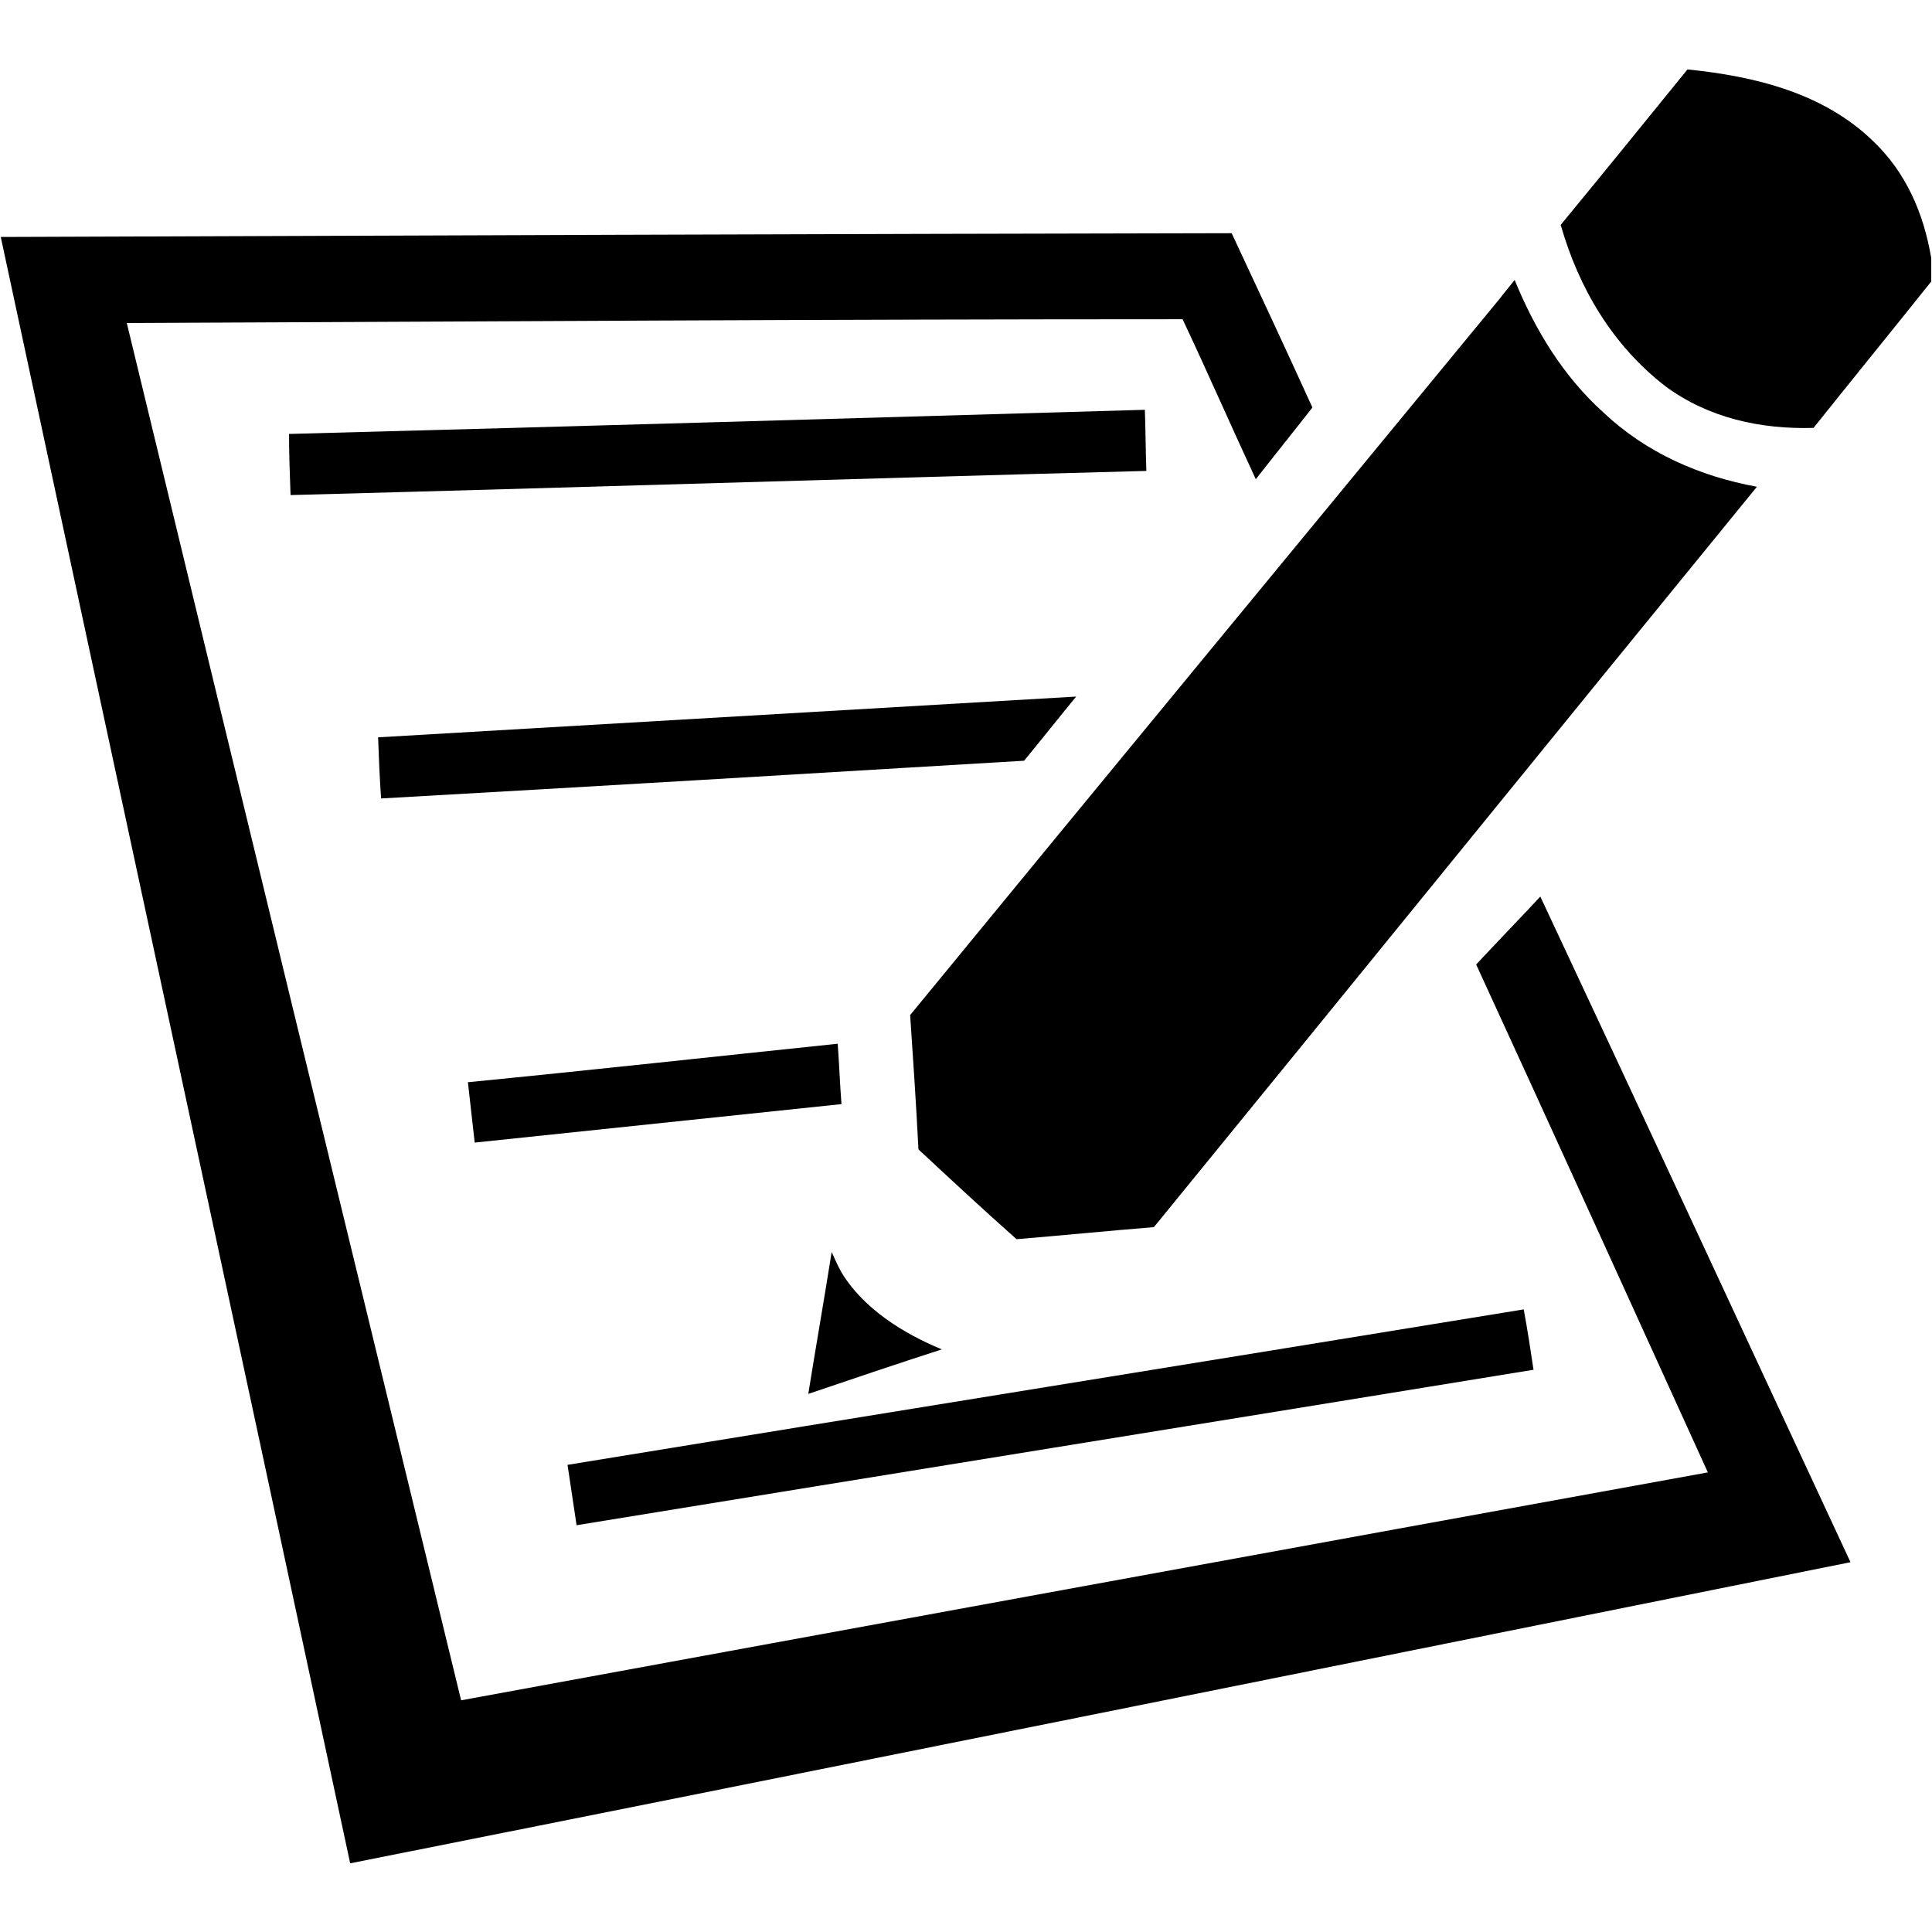
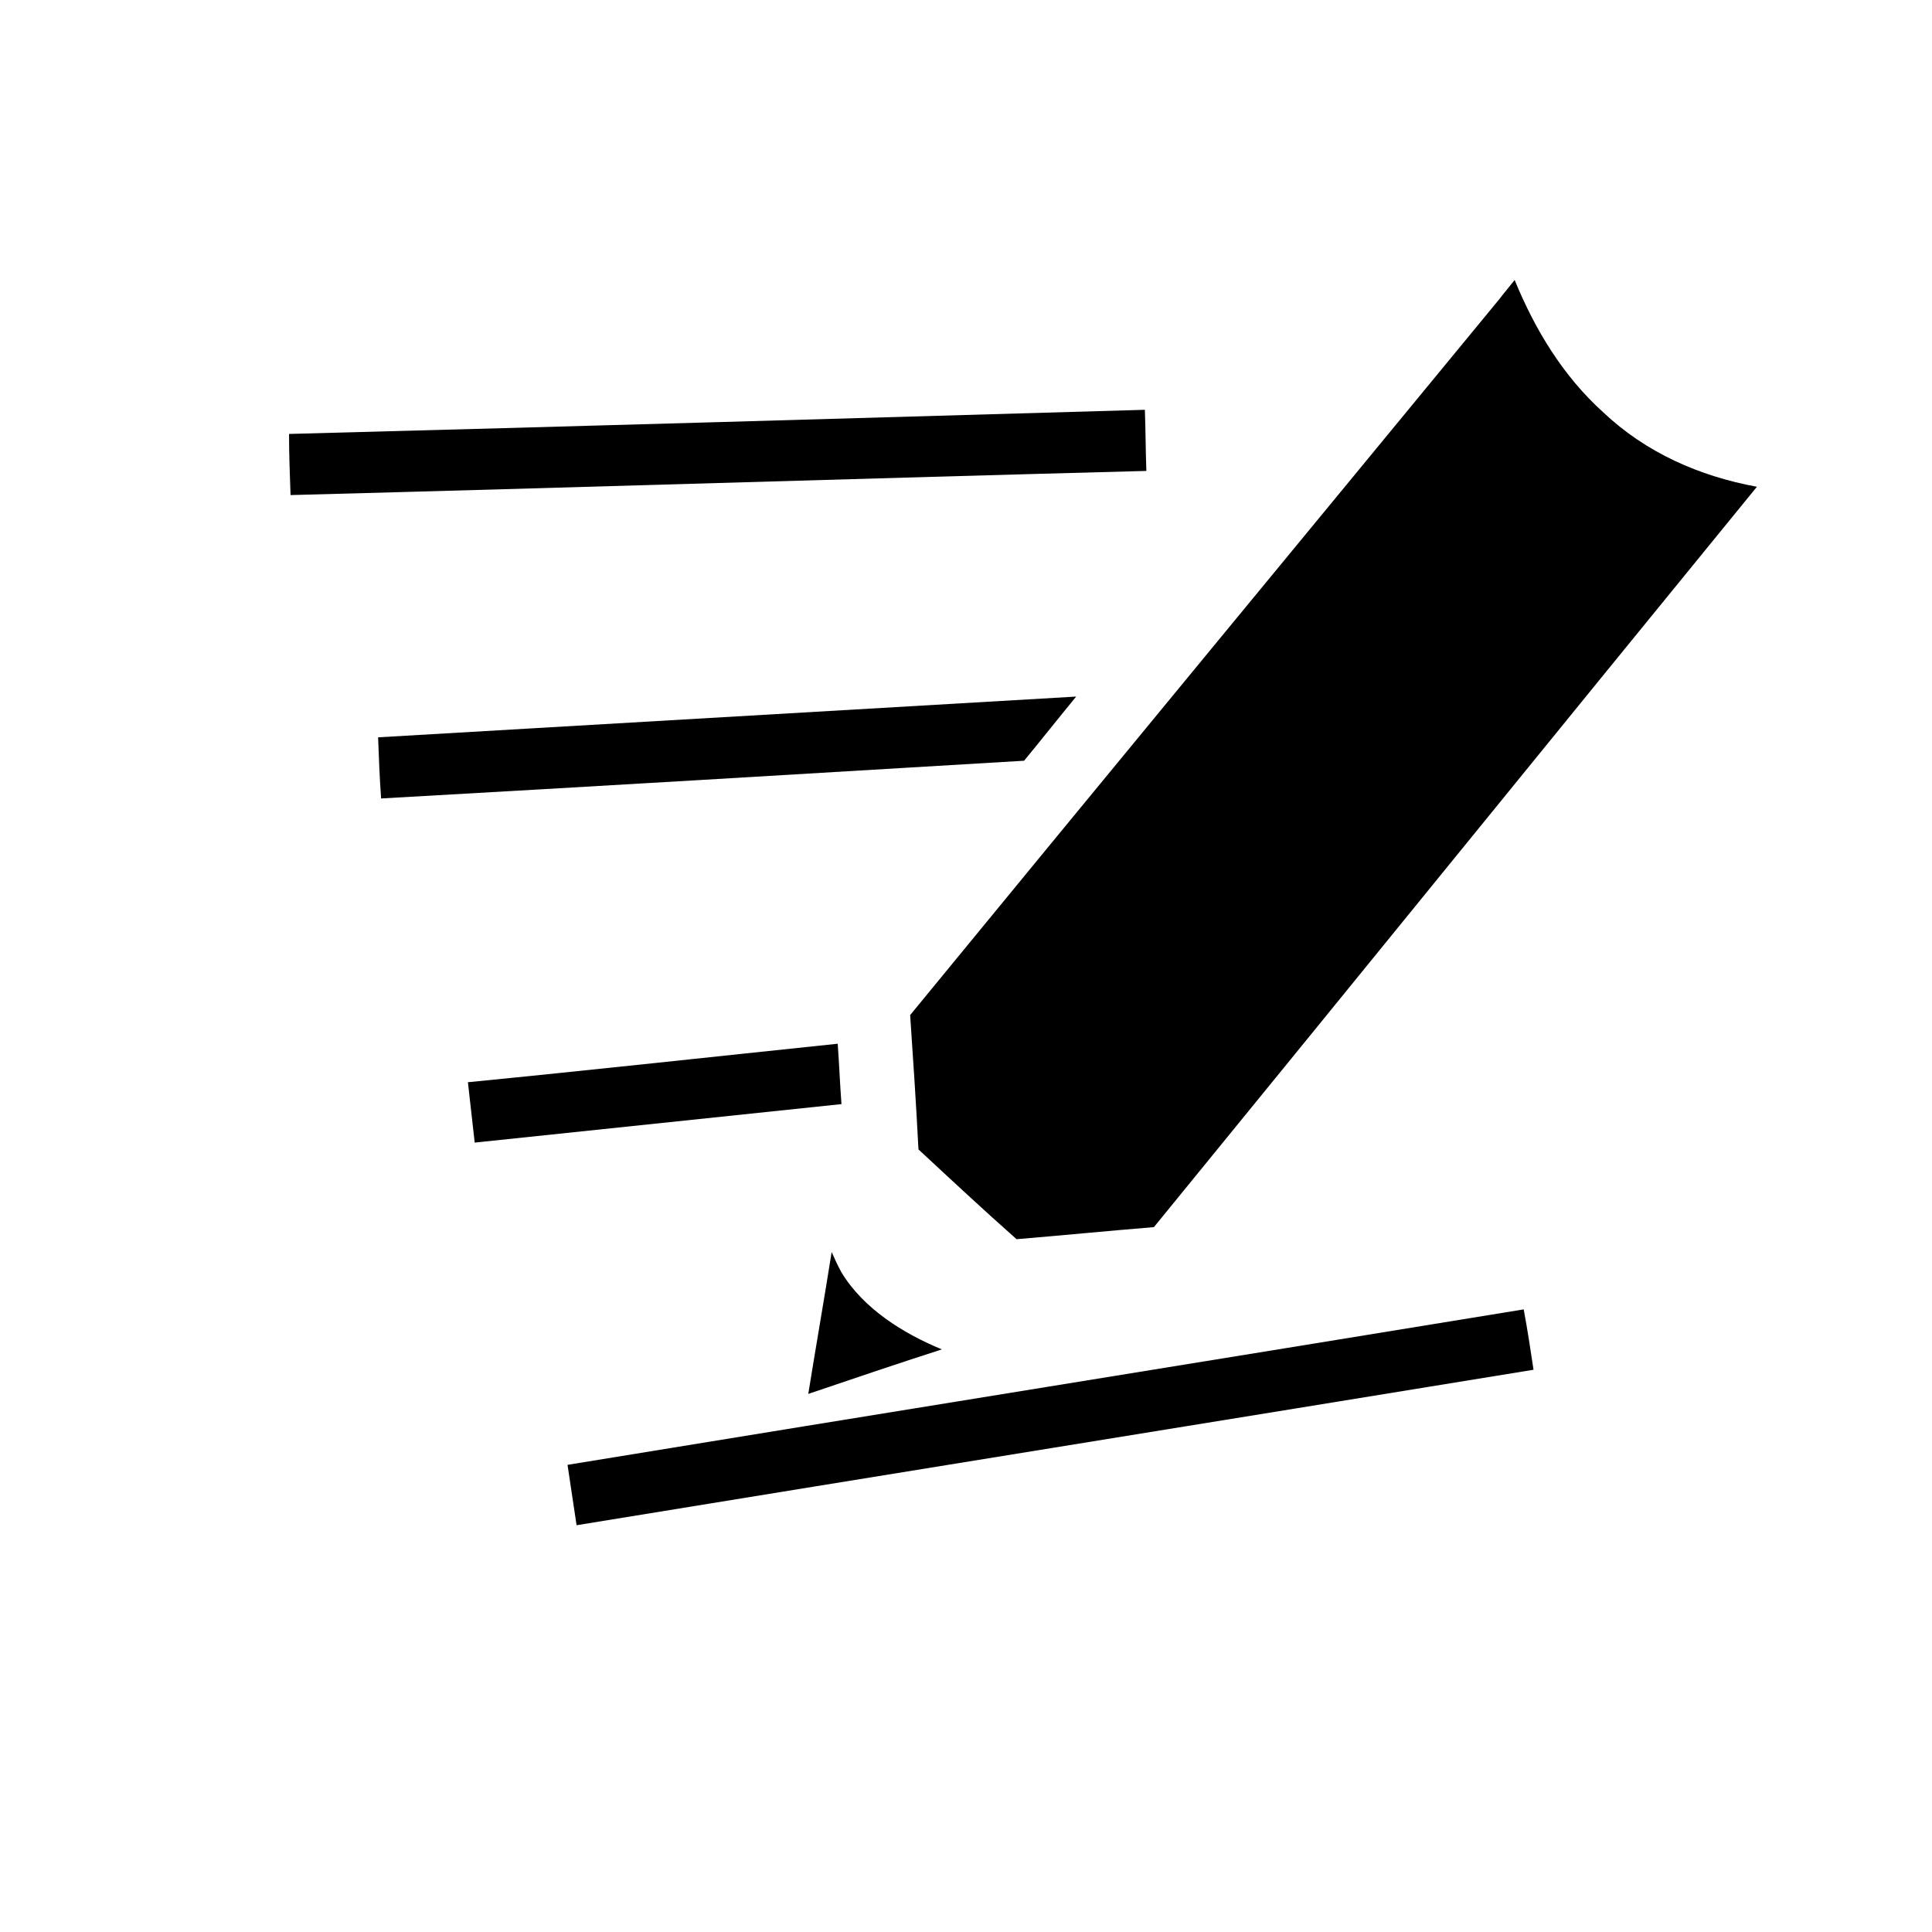
<svg xmlns="http://www.w3.org/2000/svg" version="1.1" id="Layer_1" x="0px" y="0px" viewBox="0 0 256 256" style="enable-background:new 0 0 256 256;" xml:space="preserve" fill="currentColor" stroke="none">
-   <path d="M223.6,9.2c8.9,0.9,18,3.1,24.6,9.5c4.4,4.2,6.7,9.6,7.7,15.5v3.1c-5.2,6.5-10.4,12.9-15.6,19.4c-7,0.2-13.9-1.3-19.6-5.5  c-7-5.4-11.5-13-13.9-21.4C212.4,23,218,16.1,223.6,9.2z" />
-   <path d="M163.2,30.9c3.6,7.7,7.2,15.4,10.7,23.1c-2.5,3.2-5,6.3-7.5,9.5c-3.3-7.1-6.4-14.2-9.7-21.2c-46.6,0-93.3,0.3-139.9,0.5  c14.7,60.8,29.5,121.7,44.3,182.5c55-10.1,110.1-20.2,165.2-30.2c-10.2-22.4-20.4-44.9-30.7-67.3c2.8-3,5.7-6,8.5-9  c13.8,29.4,27.4,58.8,41.1,88.2c-66.2,13.3-132.5,26.7-198.8,39.9C31,175,15.5,103.2,0.1,31.4C54.4,31.2,108.8,31,163.2,30.9z" />
  <path d="M200.7,37.1c2.7,6.6,6.4,12.7,11.7,17.5c5.7,5.4,12.8,8.5,20.4,9.9c-26.7,32.7-53.2,65.4-79.9,98.1  c-6.1,0.5-12.2,1.1-18.2,1.6c-4.4-3.9-8.7-7.9-13-11.9c-0.3-5.9-0.7-11.9-1.1-17.8c26-31.7,52.1-63.3,78.1-94.9  C199.3,38.8,200,38,200.7,37.1z" />
  <path d="M151.7,54.3c0.1,2.7,0.1,5.4,0.2,8.1c-37.8,1-75.6,2.2-113.4,3.2c-0.1-2.7-0.2-5.4-0.2-8.1C76.1,56.5,113.9,55.4,151.7,54.3  z" />
  <path d="M142.6,92.3c-2.3,2.8-4.6,5.7-6.9,8.5c-28.4,1.7-56.8,3.4-85.2,5c-0.2-2.7-0.3-5.4-0.4-8.1C80.9,95.9,111.8,94.1,142.6,92.3  z" />
  <path d="M111,138.3c0.2,2.7,0.3,5.4,0.5,8c-16.2,1.7-32.4,3.4-48.6,5.1c-0.3-2.7-0.6-5.3-0.9-8C78.3,141.8,94.7,140,111,138.3z" />
  <path d="M110.2,165.9c0.4,0.9,0.8,1.8,1.3,2.7c2.9,4.8,8.2,8.1,13.3,10.2c-5.9,1.9-11.8,3.9-17.7,5.9  C108.1,178.5,109.2,172.2,110.2,165.9z" />
  <path d="M201.9,173.5c0.5,2.7,0.9,5.3,1.3,8c-42.3,6.9-84.5,13.7-126.8,20.6c-0.4-2.7-0.8-5.3-1.2-8  C117.4,187.2,159.7,180.4,201.9,173.5z" />
</svg>